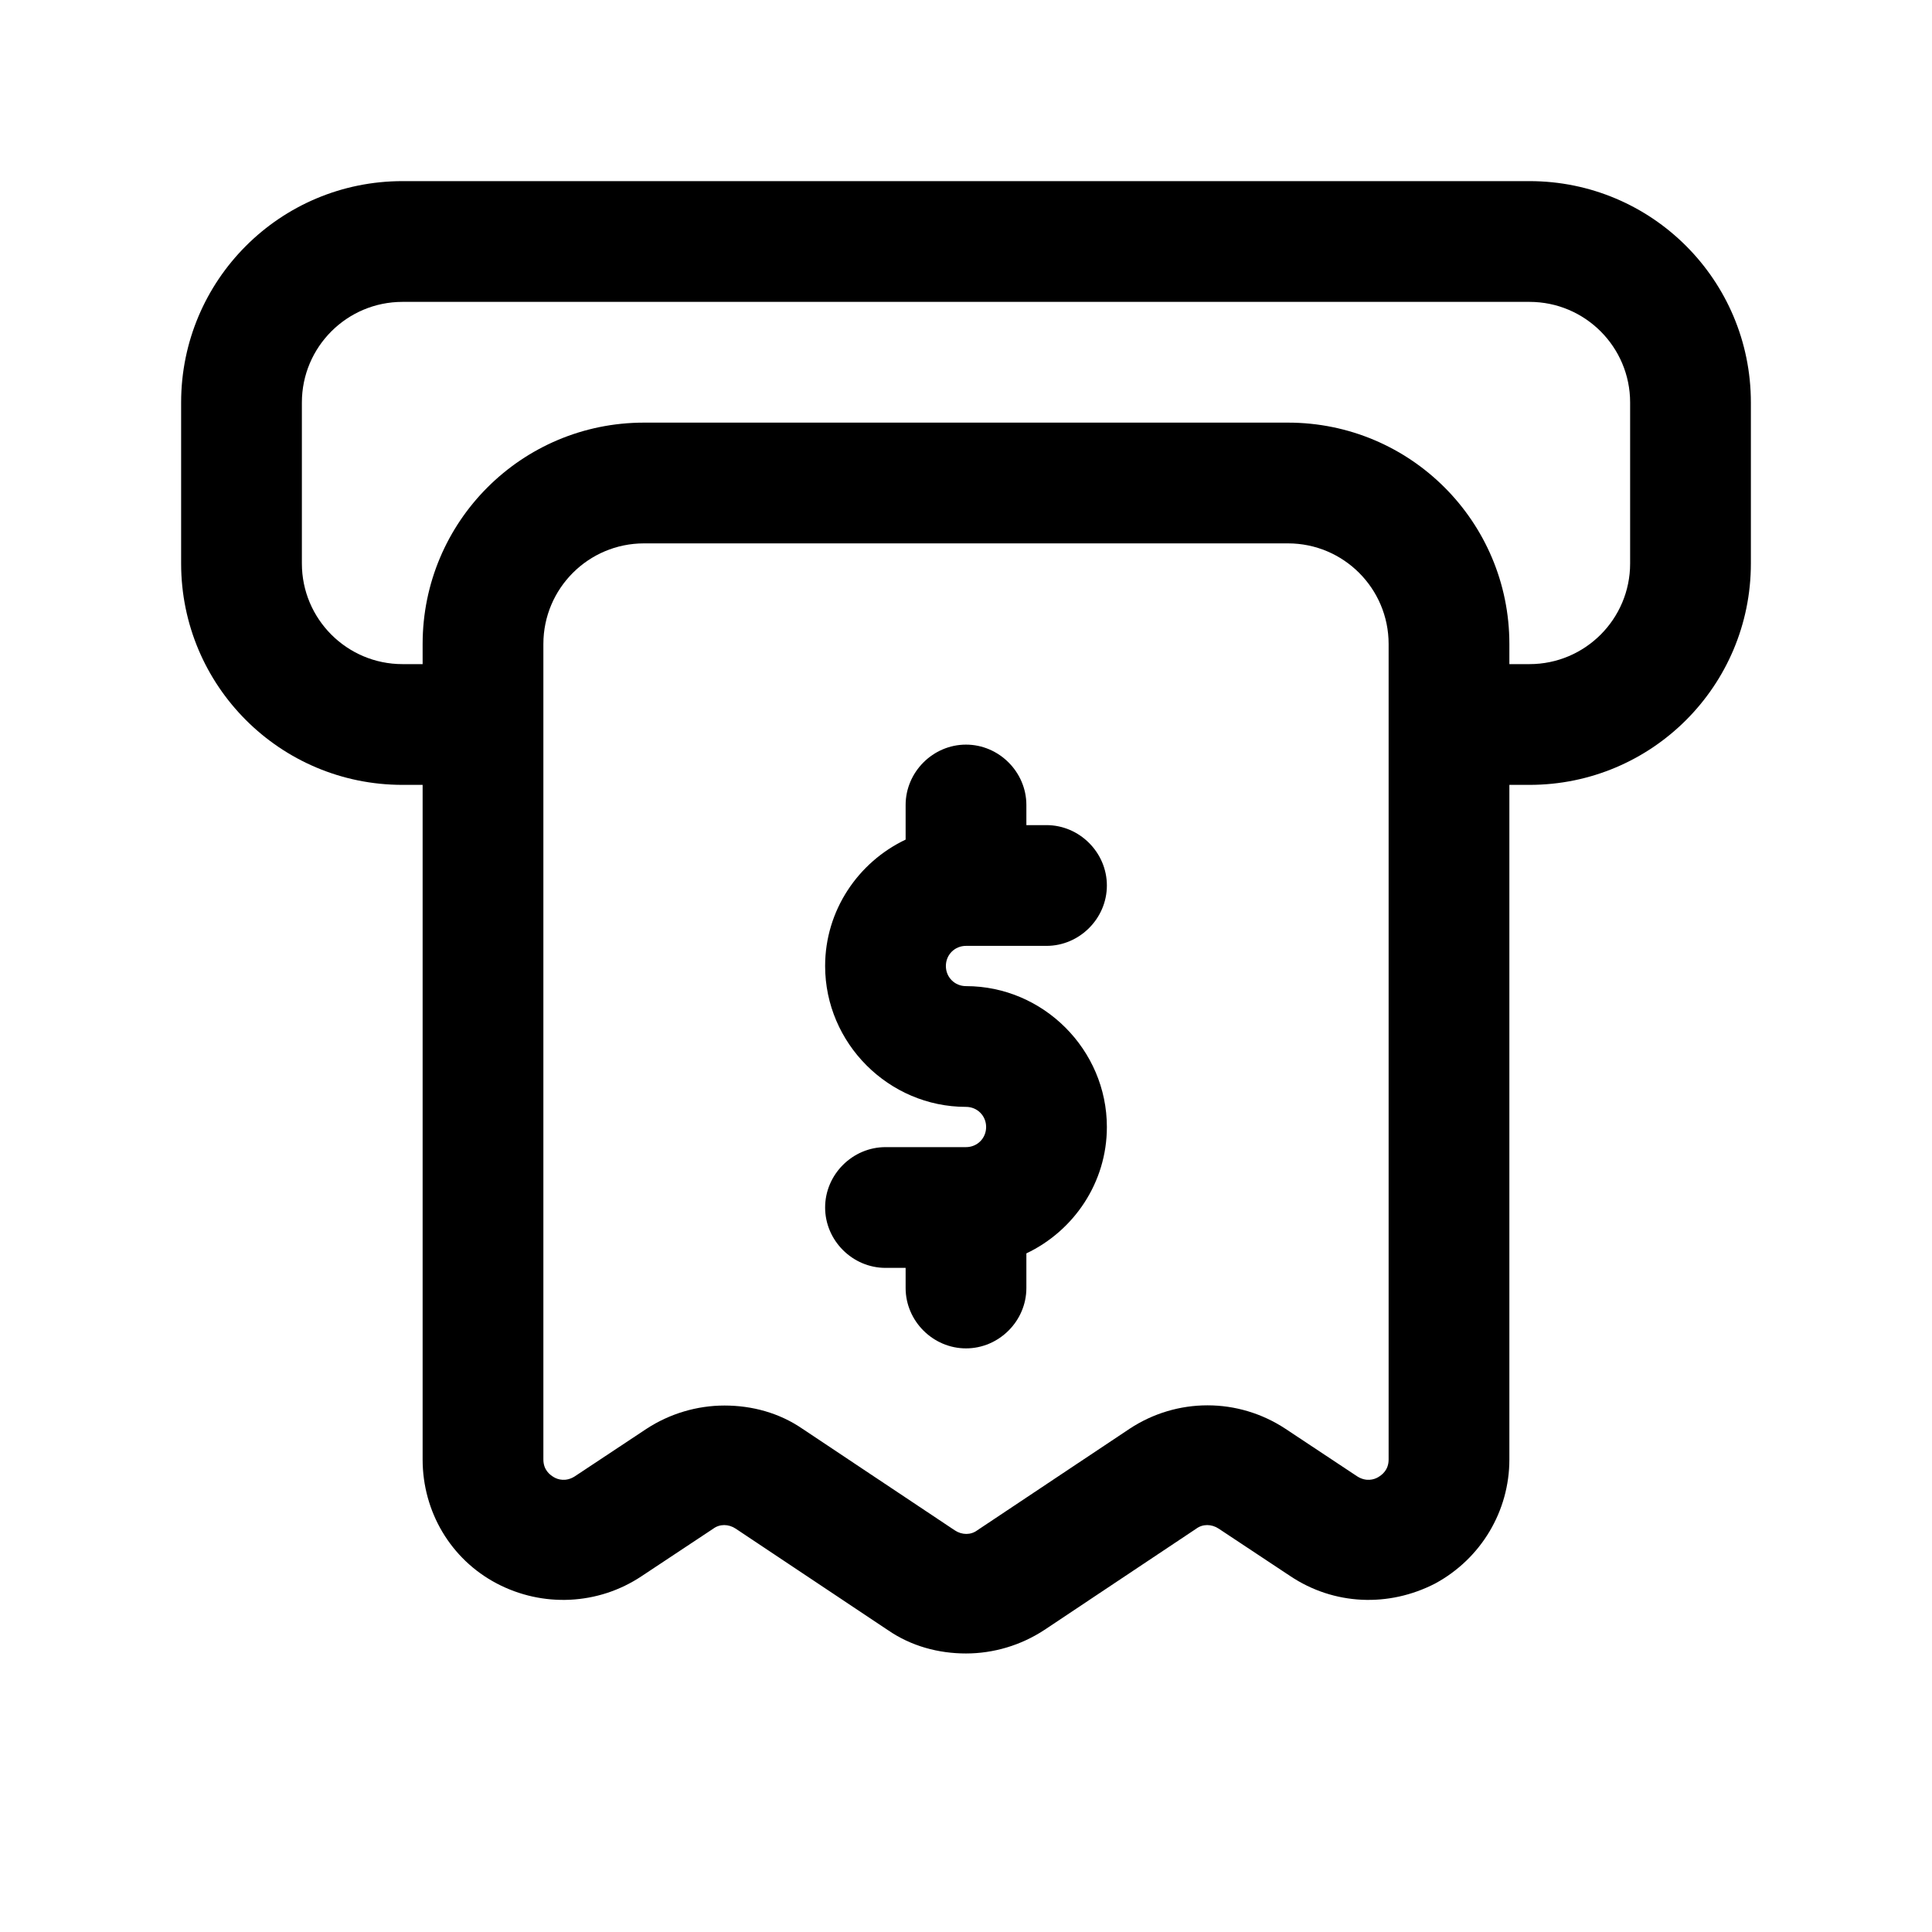
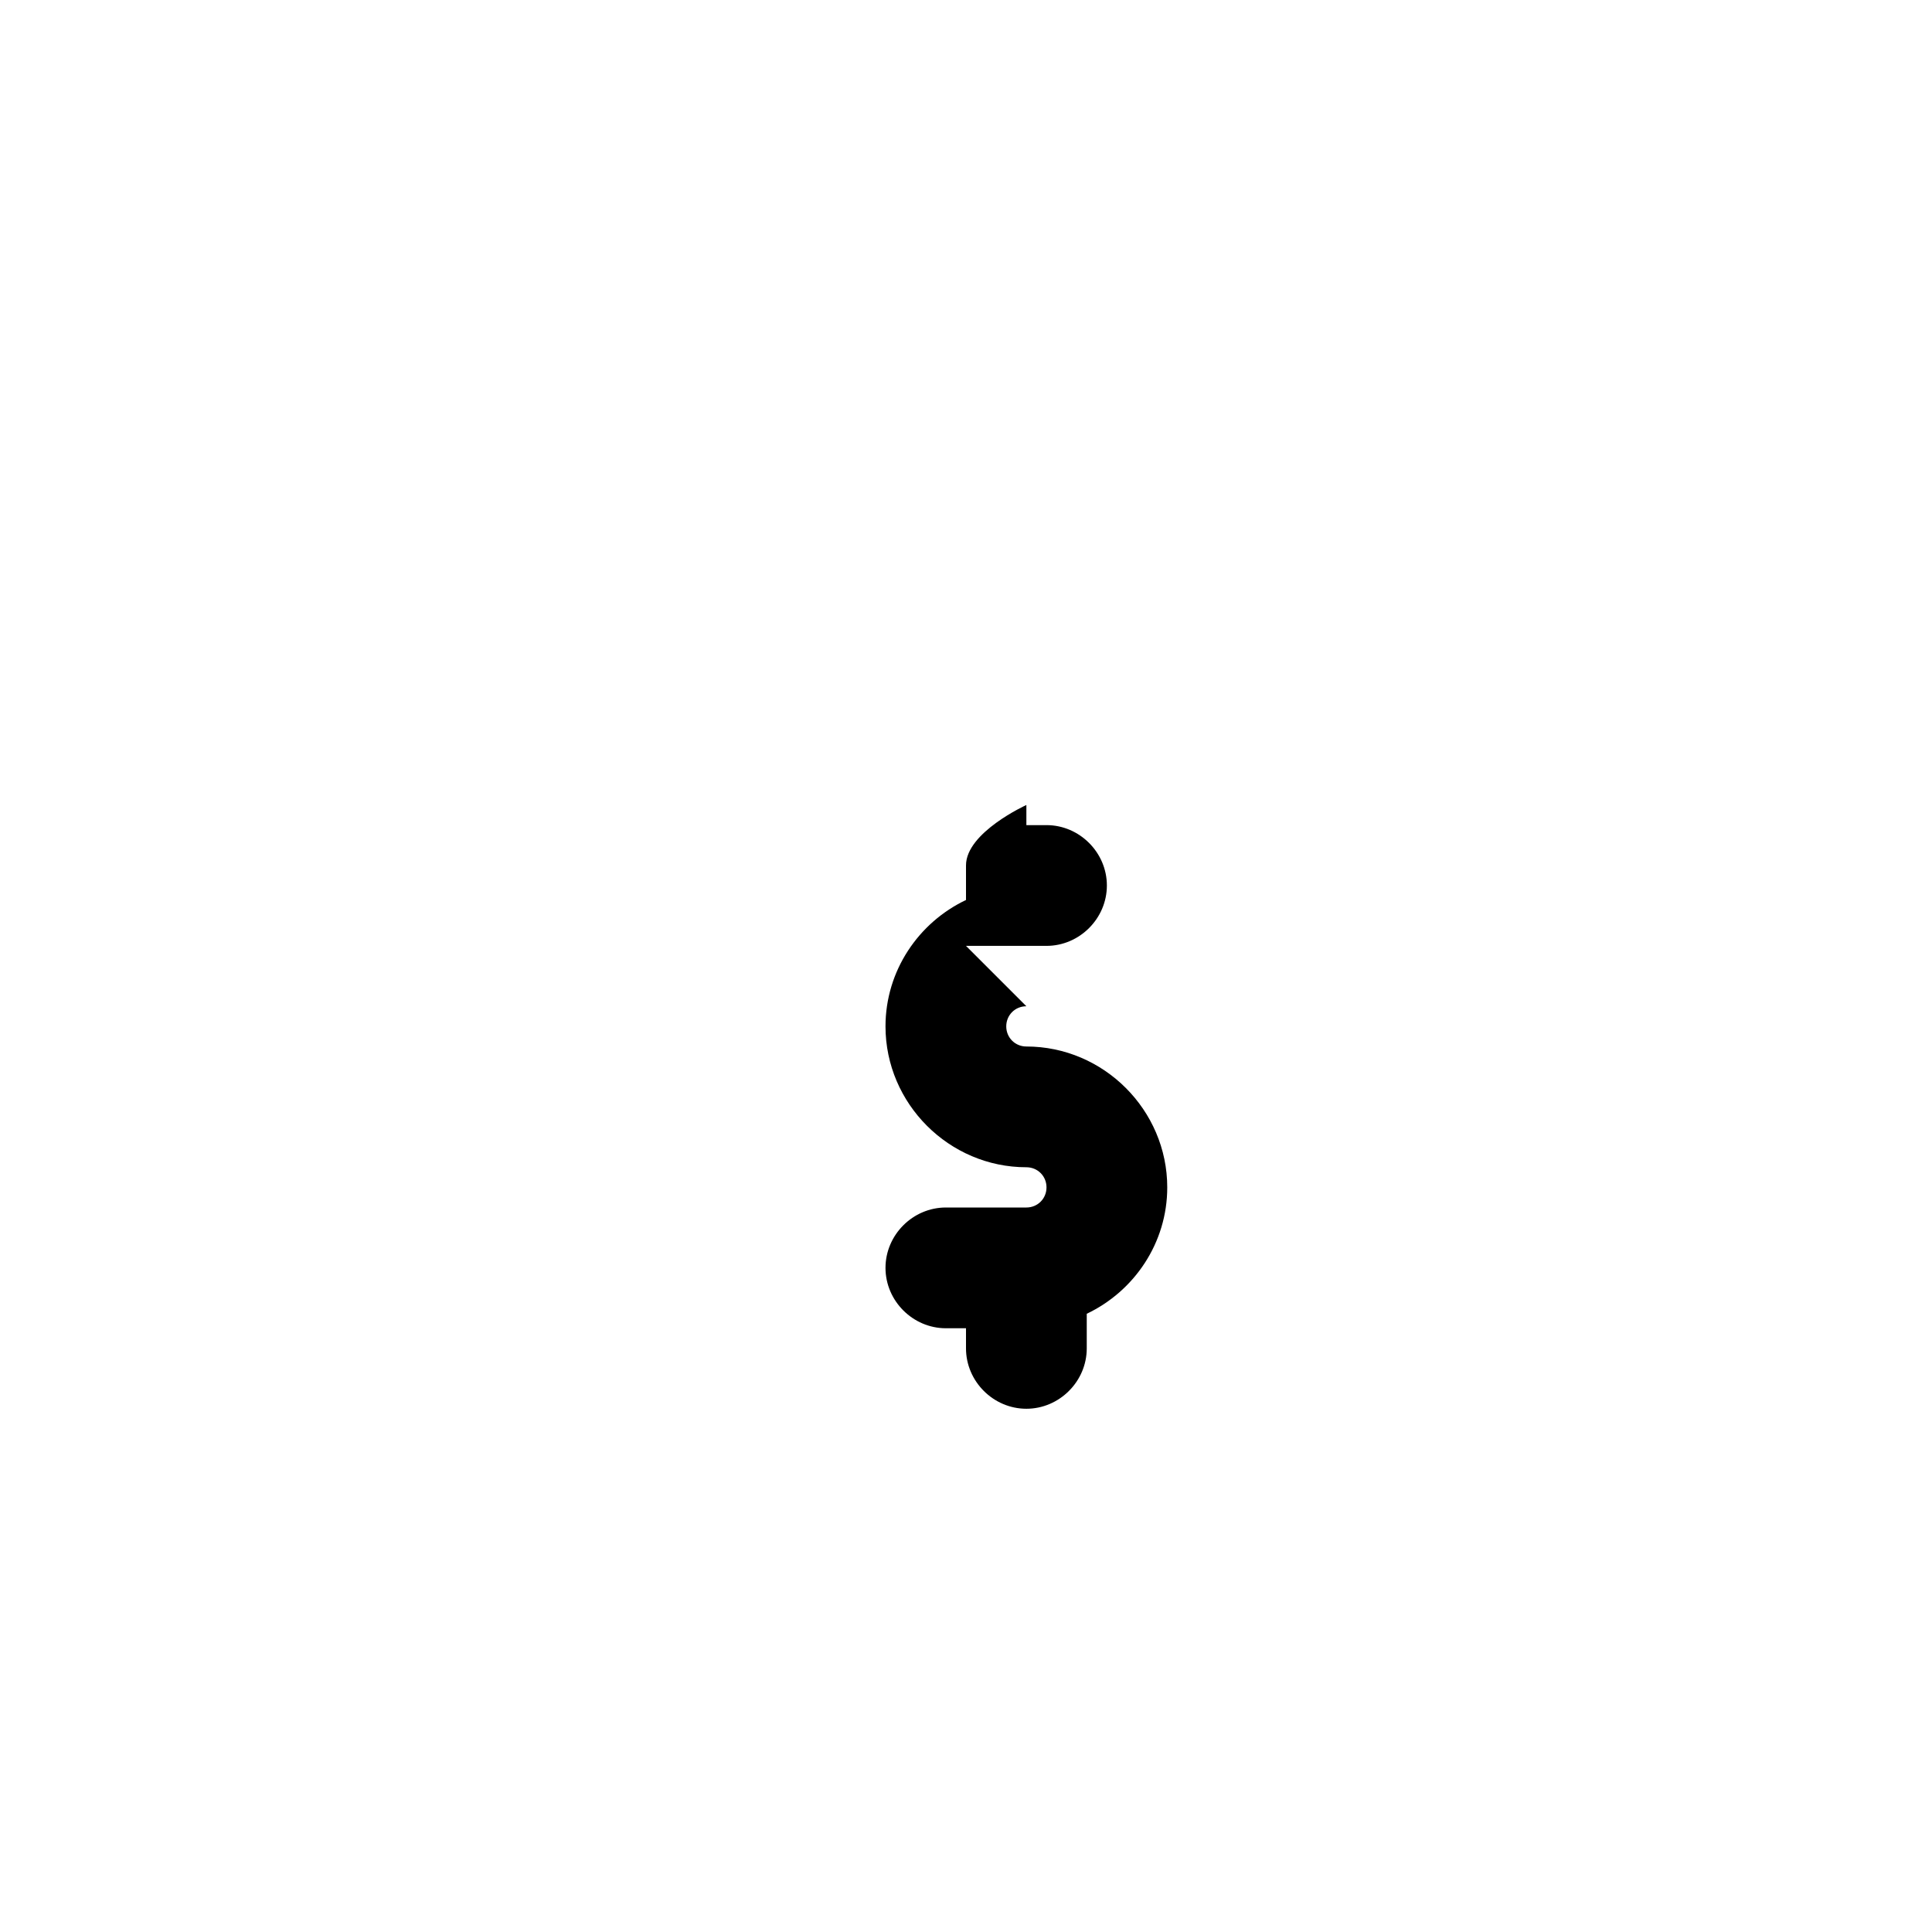
<svg xmlns="http://www.w3.org/2000/svg" id="invoice" viewBox="0 0 24 24">
  <defs>
    <style>
      .cls-1 {
        stroke-width: 0px;
      }
    </style>
  </defs>
-   <path class="cls-1" d="m19,2.25H5c-1.52,0-2.75,1.23-2.75,2.75v2c0,1.52,1.23,2.75,2.75,2.75h.25v8.38c0,.65.35,1.24.92,1.54.57.3,1.26.27,1.8-.09l.89-.59c.08-.06.19-.06.28,0l1.89,1.26c.29.2.63.29.97.29s.68-.1.97-.29l1.89-1.26c.08-.06.19-.06.28,0l.89.59c.54.36,1.22.39,1.8.09.57-.31.92-.9.92-1.54v-8.38h.25c1.52,0,2.75-1.23,2.75-2.75v-2c0-1.52-1.23-2.75-2.75-2.75Zm-1.75,15.88c0,.13-.08.19-.13.22-.05.03-.15.06-.26-.01h0s-.89-.59-.89-.59c-.59-.39-1.35-.39-1.94,0l-1.89,1.26c-.08.06-.19.06-.28,0l-1.89-1.26c-.29-.2-.63-.29-.97-.29s-.68.1-.97.29l-.89.59c-.11.07-.21.04-.26.01-.05-.03-.13-.09-.13-.22v-10.13c0-.69.56-1.25,1.25-1.25h8c.69,0,1.25.56,1.25,1.25v10.13Zm3-11.13c0,.69-.56,1.25-1.25,1.25h-.25v-.25c0-1.52-1.23-2.75-2.75-2.75h-8c-1.52,0-2.75,1.23-2.75,2.75v.25h-.25c-.69,0-1.25-.56-1.25-1.25v-2c0-.69.56-1.25,1.25-1.25h14c.69,0,1.25.56,1.25,1.25v2Z" />
-   <path class="cls-1" d="m12,11.75h1c.41,0,.75-.34.75-.75s-.34-.75-.75-.75h-.25v-.25c0-.41-.34-.75-.75-.75s-.75.34-.75.75v.43c-.59.28-1,.88-1,1.57,0,.96.79,1.75,1.75,1.75.14,0,.25.11.25.25s-.11.25-.25.25h-1c-.41,0-.75.34-.75.75s.34.75.75.75h.25v.25c0,.41.34.75.75.75s.75-.34.75-.75v-.43c.59-.28,1-.88,1-1.57,0-.96-.79-1.75-1.75-1.75-.14,0-.25-.11-.25-.25s.11-.25.25-.25Z" />
+   <path class="cls-1" d="m12,11.75h1c.41,0,.75-.34.75-.75s-.34-.75-.75-.75h-.25v-.25s-.75.34-.75.75v.43c-.59.28-1,.88-1,1.57,0,.96.79,1.75,1.75,1.75.14,0,.25.11.25.25s-.11.25-.25.25h-1c-.41,0-.75.34-.75.75s.34.75.75.75h.25v.25c0,.41.34.75.75.75s.75-.34.75-.75v-.43c.59-.28,1-.88,1-1.57,0-.96-.79-1.75-1.75-1.75-.14,0-.25-.11-.25-.25s.11-.25.25-.25Z" />
</svg>